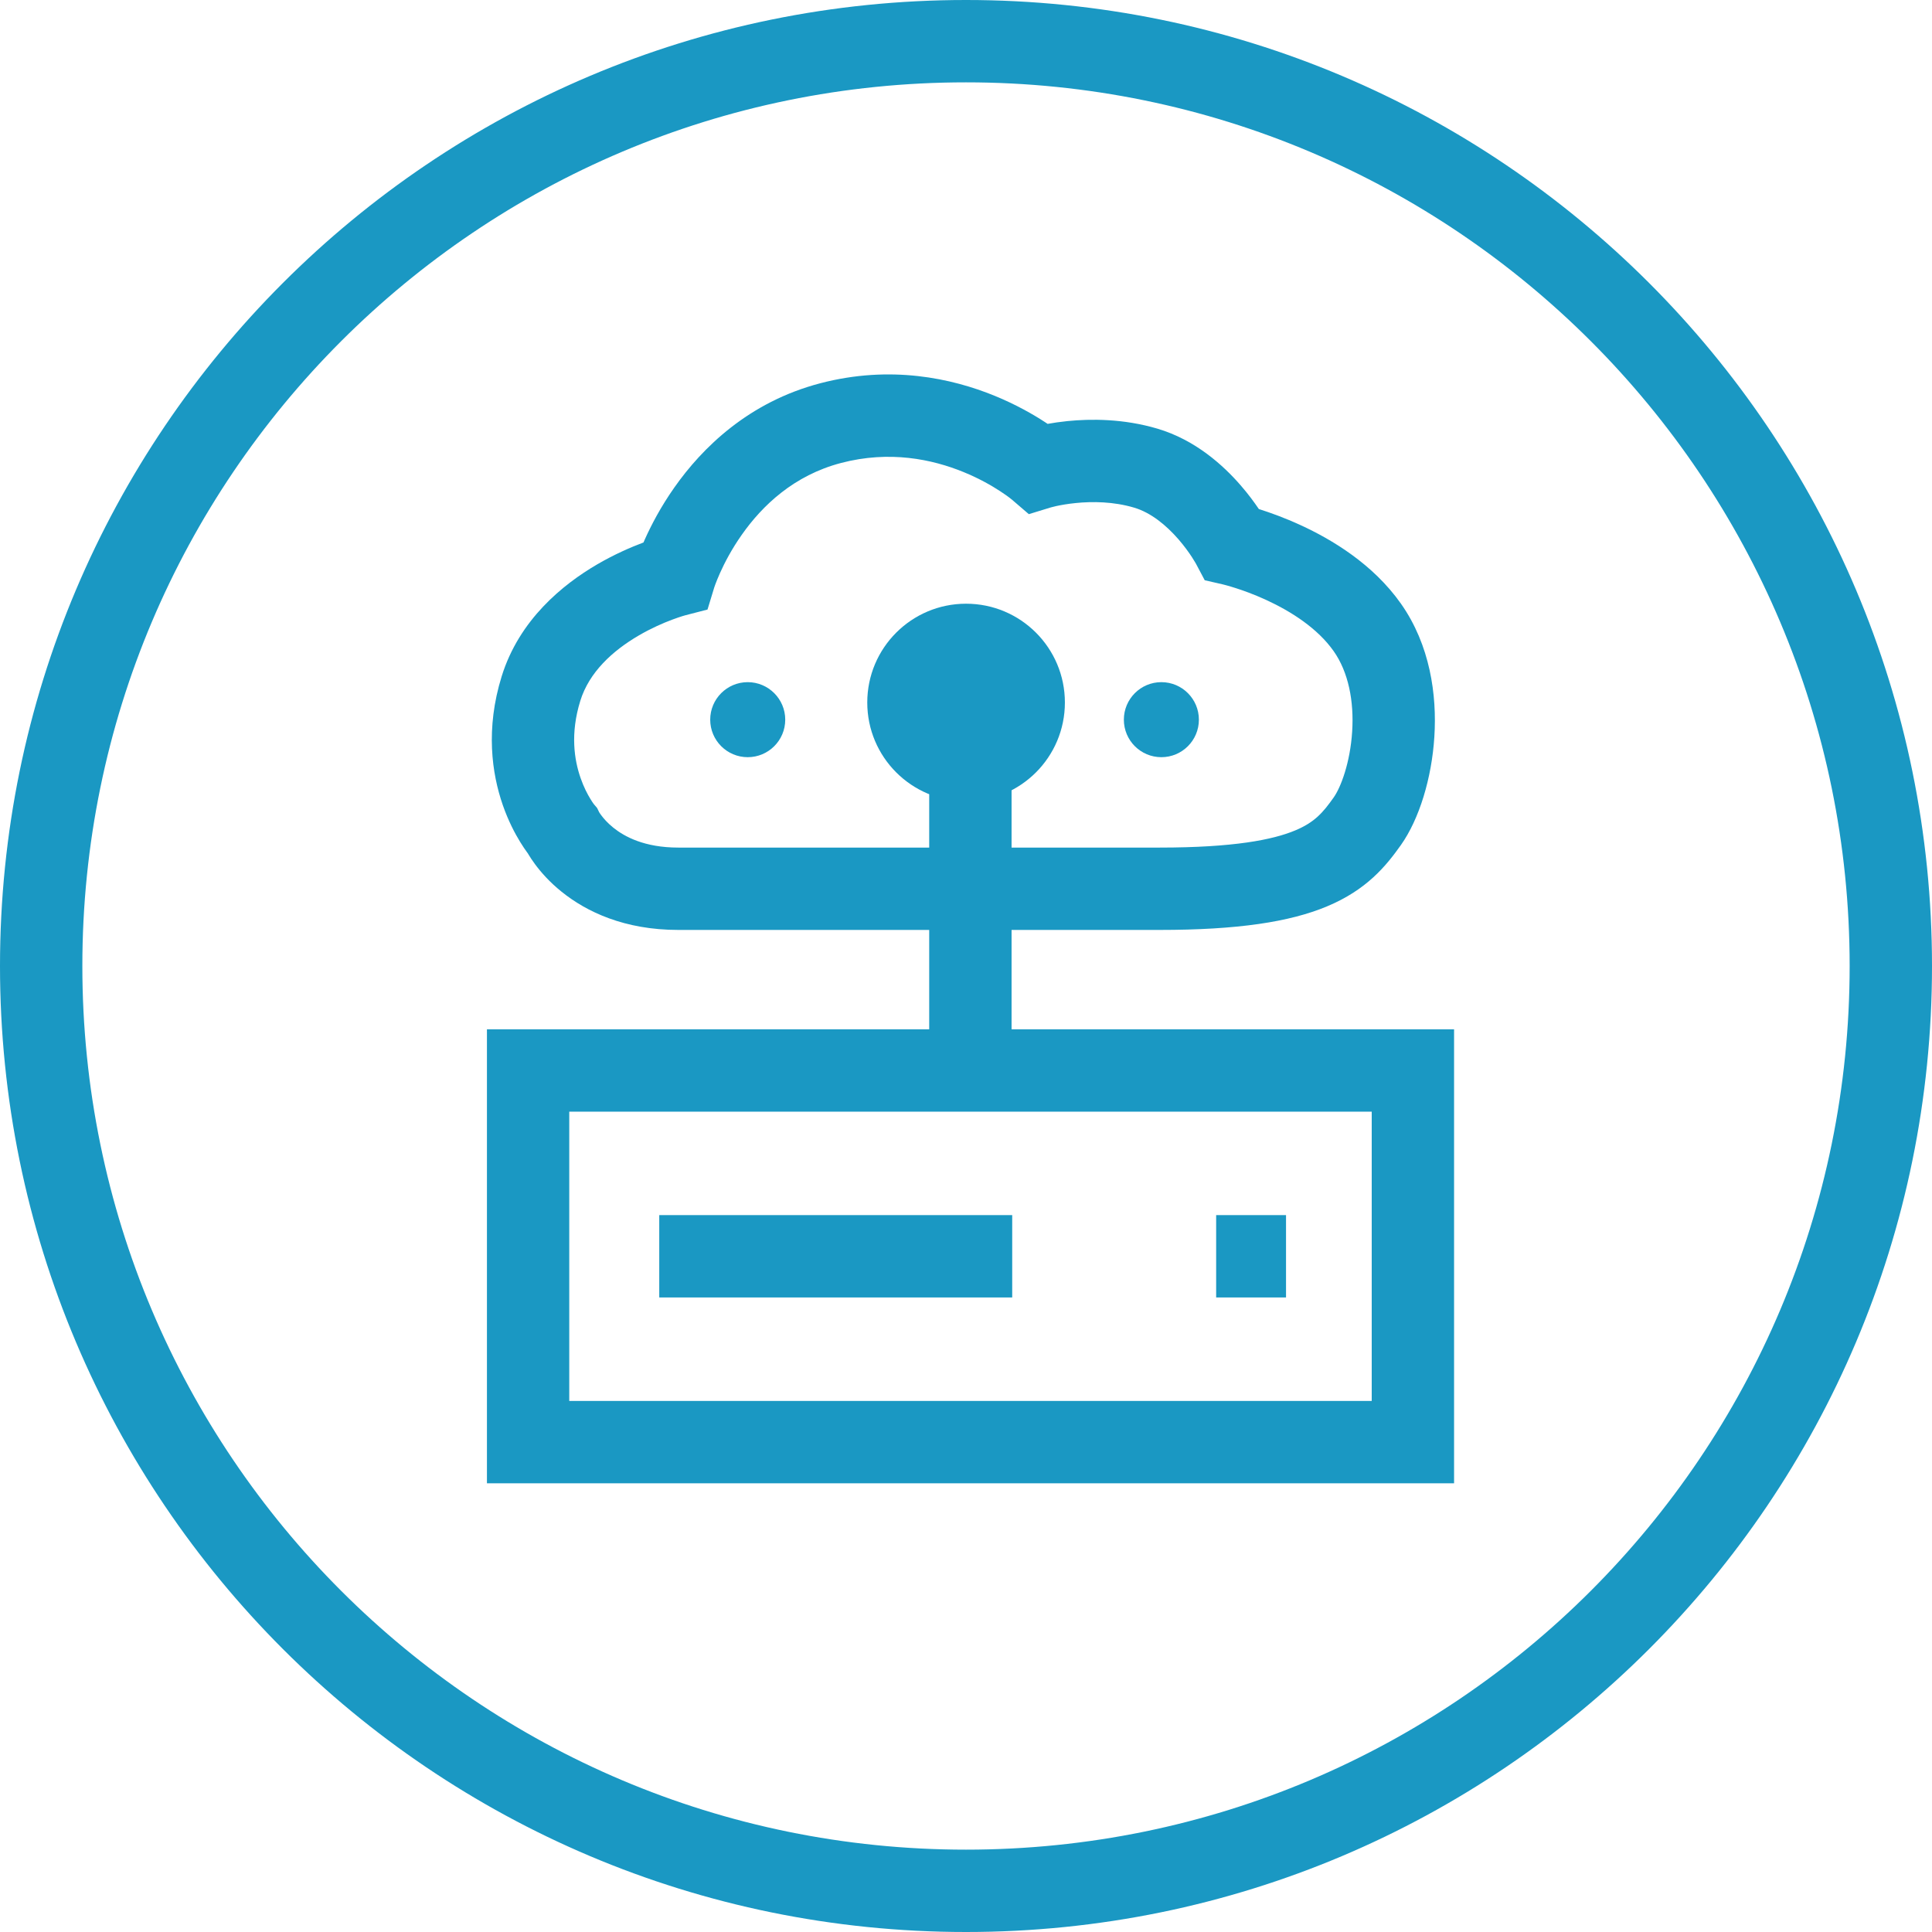
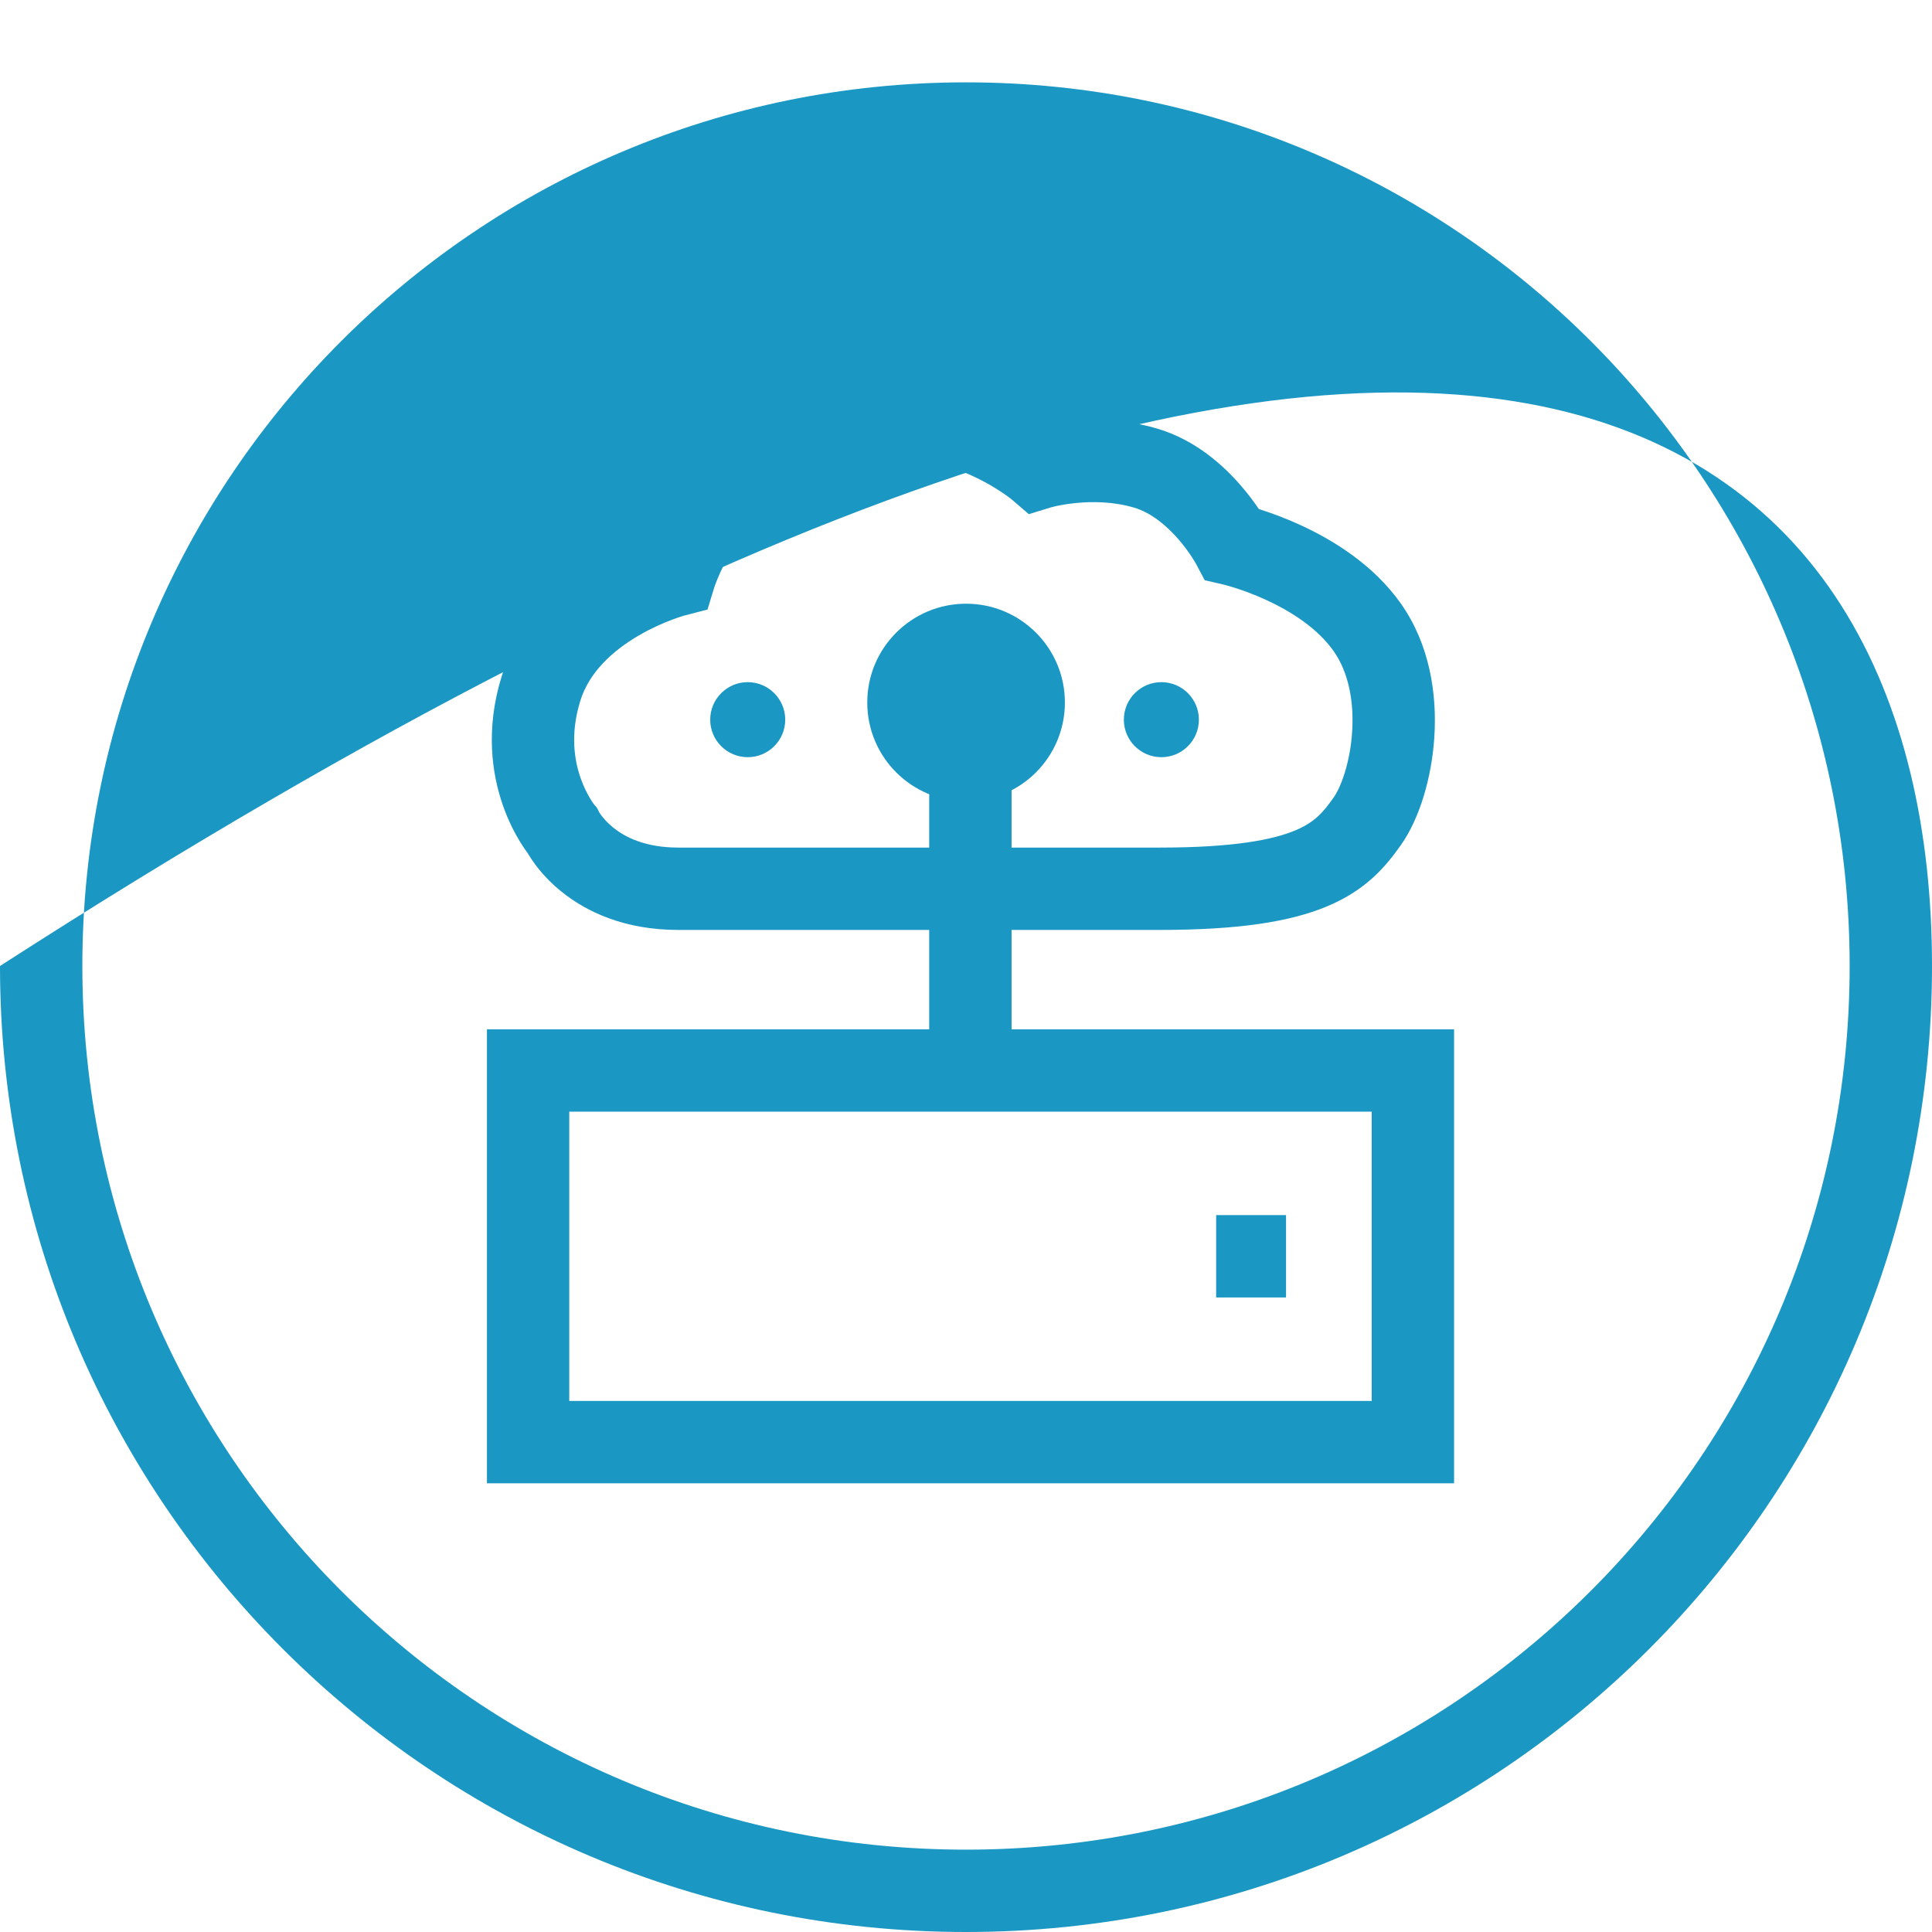
<svg xmlns="http://www.w3.org/2000/svg" width="48" height="48" viewBox="0 0 48 48" fill="none">
  <g clip-path="url(#clip0_4400_65113)">
-     <path fill-rule="evenodd" clip-rule="evenodd" d="M24 45.954C36.125 45.954 45.954 36.125 45.954 24C45.954 11.875 36.125 2.046 24 2.046C11.875 2.046 2.046 11.875 2.046 24C2.046 36.125 11.875 45.954 24 45.954ZM48 24C48 37.255 37.255 48 24 48C10.745 48 0 37.255 0 24C0 10.745 10.745 0 24 0C37.255 0 48 10.745 48 24Z" fill="#1A98C3" />
+     <path fill-rule="evenodd" clip-rule="evenodd" d="M24 45.954C36.125 45.954 45.954 36.125 45.954 24C45.954 11.875 36.125 2.046 24 2.046C11.875 2.046 2.046 11.875 2.046 24C2.046 36.125 11.875 45.954 24 45.954ZM48 24C48 37.255 37.255 48 24 48C10.745 48 0 37.255 0 24C37.255 0 48 10.745 48 24Z" fill="#1A98C3" />
    <path fill-rule="evenodd" clip-rule="evenodd" d="M12.098 25.573H36.126V36.852H12.098V25.573ZM14.143 27.619V34.806H34.08V27.619H14.143Z" fill="#1A98C3" />
    <path fill-rule="evenodd" clip-rule="evenodd" d="M23.086 26.596V17.564H25.132V26.596H23.086Z" fill="#1A98C3" />
    <path fill-rule="evenodd" clip-rule="evenodd" d="M26.028 10.531C26.009 10.518 25.988 10.504 25.968 10.491C25.671 10.297 25.245 10.052 24.713 9.834C23.65 9.399 22.127 9.064 20.379 9.522C18.595 9.989 17.445 11.13 16.758 12.106C16.413 12.595 16.176 13.055 16.023 13.396C16.01 13.424 15.998 13.451 15.987 13.478C15.985 13.479 15.983 13.479 15.981 13.48C15.681 13.593 15.272 13.768 14.835 14.023C13.985 14.52 12.902 15.393 12.464 16.803C12.059 18.108 12.219 19.217 12.492 20.003C12.628 20.393 12.79 20.701 12.923 20.918C12.989 21.026 13.049 21.113 13.095 21.176C13.102 21.185 13.108 21.194 13.114 21.201C13.118 21.208 13.122 21.215 13.126 21.222C13.165 21.288 13.22 21.373 13.292 21.47C13.435 21.664 13.65 21.912 13.953 22.155C14.572 22.654 15.516 23.104 16.852 23.104H28.809C30.749 23.104 32.042 22.906 32.966 22.52C33.958 22.107 34.438 21.512 34.805 20.995C35.261 20.351 35.571 19.334 35.636 18.307C35.703 17.265 35.53 16.025 34.806 14.998C34.111 14.011 33.084 13.401 32.311 13.046C31.913 12.863 31.555 12.736 31.295 12.653C31.289 12.651 31.282 12.649 31.276 12.647C31.164 12.482 31.013 12.275 30.823 12.057C30.396 11.565 29.702 10.93 28.756 10.65C27.907 10.399 27.098 10.404 26.519 10.462C26.334 10.481 26.169 10.505 26.028 10.531ZM30.387 14.521L30.396 14.523C30.407 14.525 30.425 14.53 30.45 14.537C30.501 14.55 30.579 14.572 30.677 14.604C30.876 14.666 31.152 14.765 31.457 14.905C32.088 15.195 32.739 15.616 33.134 16.177C33.501 16.697 33.643 17.421 33.594 18.177C33.545 18.95 33.31 19.566 33.135 19.812C32.871 20.186 32.663 20.43 32.178 20.632C31.626 20.863 30.654 21.058 28.809 21.058H16.852C16.011 21.058 15.514 20.786 15.236 20.562C15.091 20.445 14.994 20.331 14.938 20.255C14.909 20.217 14.892 20.189 14.884 20.176C14.884 20.175 14.883 20.174 14.883 20.173L14.835 20.074L14.759 19.985C14.757 19.982 14.752 19.976 14.746 19.968C14.73 19.946 14.702 19.906 14.668 19.849C14.598 19.735 14.504 19.559 14.425 19.331C14.268 18.882 14.164 18.227 14.418 17.41C14.639 16.699 15.22 16.168 15.867 15.79C16.18 15.607 16.479 15.478 16.699 15.396C16.808 15.355 16.896 15.326 16.953 15.308C16.982 15.299 17.003 15.293 17.015 15.29L17.025 15.287L17.578 15.144L17.744 14.599L17.748 14.587C17.752 14.574 17.76 14.551 17.772 14.519C17.796 14.455 17.834 14.357 17.89 14.233C18.001 13.985 18.177 13.644 18.431 13.284C18.94 12.56 19.726 11.808 20.897 11.502C22.103 11.186 23.161 11.41 23.939 11.728C24.328 11.887 24.639 12.066 24.849 12.204C24.953 12.272 25.031 12.328 25.08 12.365C25.104 12.384 25.121 12.397 25.13 12.405L25.137 12.41L25.561 12.774L26.096 12.61C26.096 12.61 26.097 12.61 26.096 12.61C26.1 12.609 26.109 12.606 26.121 12.603C26.146 12.596 26.187 12.586 26.243 12.573C26.355 12.549 26.522 12.518 26.725 12.498C27.139 12.456 27.663 12.46 28.176 12.612C28.59 12.734 28.971 13.045 29.279 13.399C29.425 13.568 29.539 13.727 29.614 13.843C29.652 13.901 29.679 13.946 29.695 13.974C29.704 13.988 29.709 13.998 29.712 14.003C29.712 14.004 29.713 14.005 29.713 14.005C29.714 14.006 29.714 14.007 29.714 14.007L29.931 14.416L30.385 14.52L30.386 14.52L30.387 14.521Z" fill="#1A98C3" />
    <path d="M28.854 18.812C29.369 18.812 29.786 18.395 29.786 17.88C29.786 17.366 29.369 16.948 28.854 16.948C28.339 16.948 27.922 17.366 27.922 17.88C27.922 18.395 28.339 18.812 28.854 18.812Z" fill="#1A98C3" />
    <path d="M24.002 19.909C25.358 19.909 26.457 18.81 26.457 17.454C26.457 16.098 25.358 14.999 24.002 14.999C22.646 14.999 21.547 16.098 21.547 17.454C21.547 18.81 22.646 19.909 24.002 19.909Z" fill="#1A98C3" />
    <path d="M18.577 18.812C19.091 18.812 19.509 18.395 19.509 17.88C19.509 17.366 19.091 16.948 18.577 16.948C18.062 16.948 17.645 17.366 17.645 17.88C17.645 18.395 18.062 18.812 18.577 18.812Z" fill="#1A98C3" />
-     <path fill-rule="evenodd" clip-rule="evenodd" d="M25.148 32.235H16.379V30.189H25.148V32.235Z" fill="#1A98C3" />
    <path fill-rule="evenodd" clip-rule="evenodd" d="M31.951 32.235H30.215V30.189H31.951V32.235Z" fill="#1A98C3" />
  </g>
  <defs>
    <clipPath id="clip0_4400_65113">
      <rect width="48" height="48" fill="white" />
    </clipPath>
  </defs>
</svg>